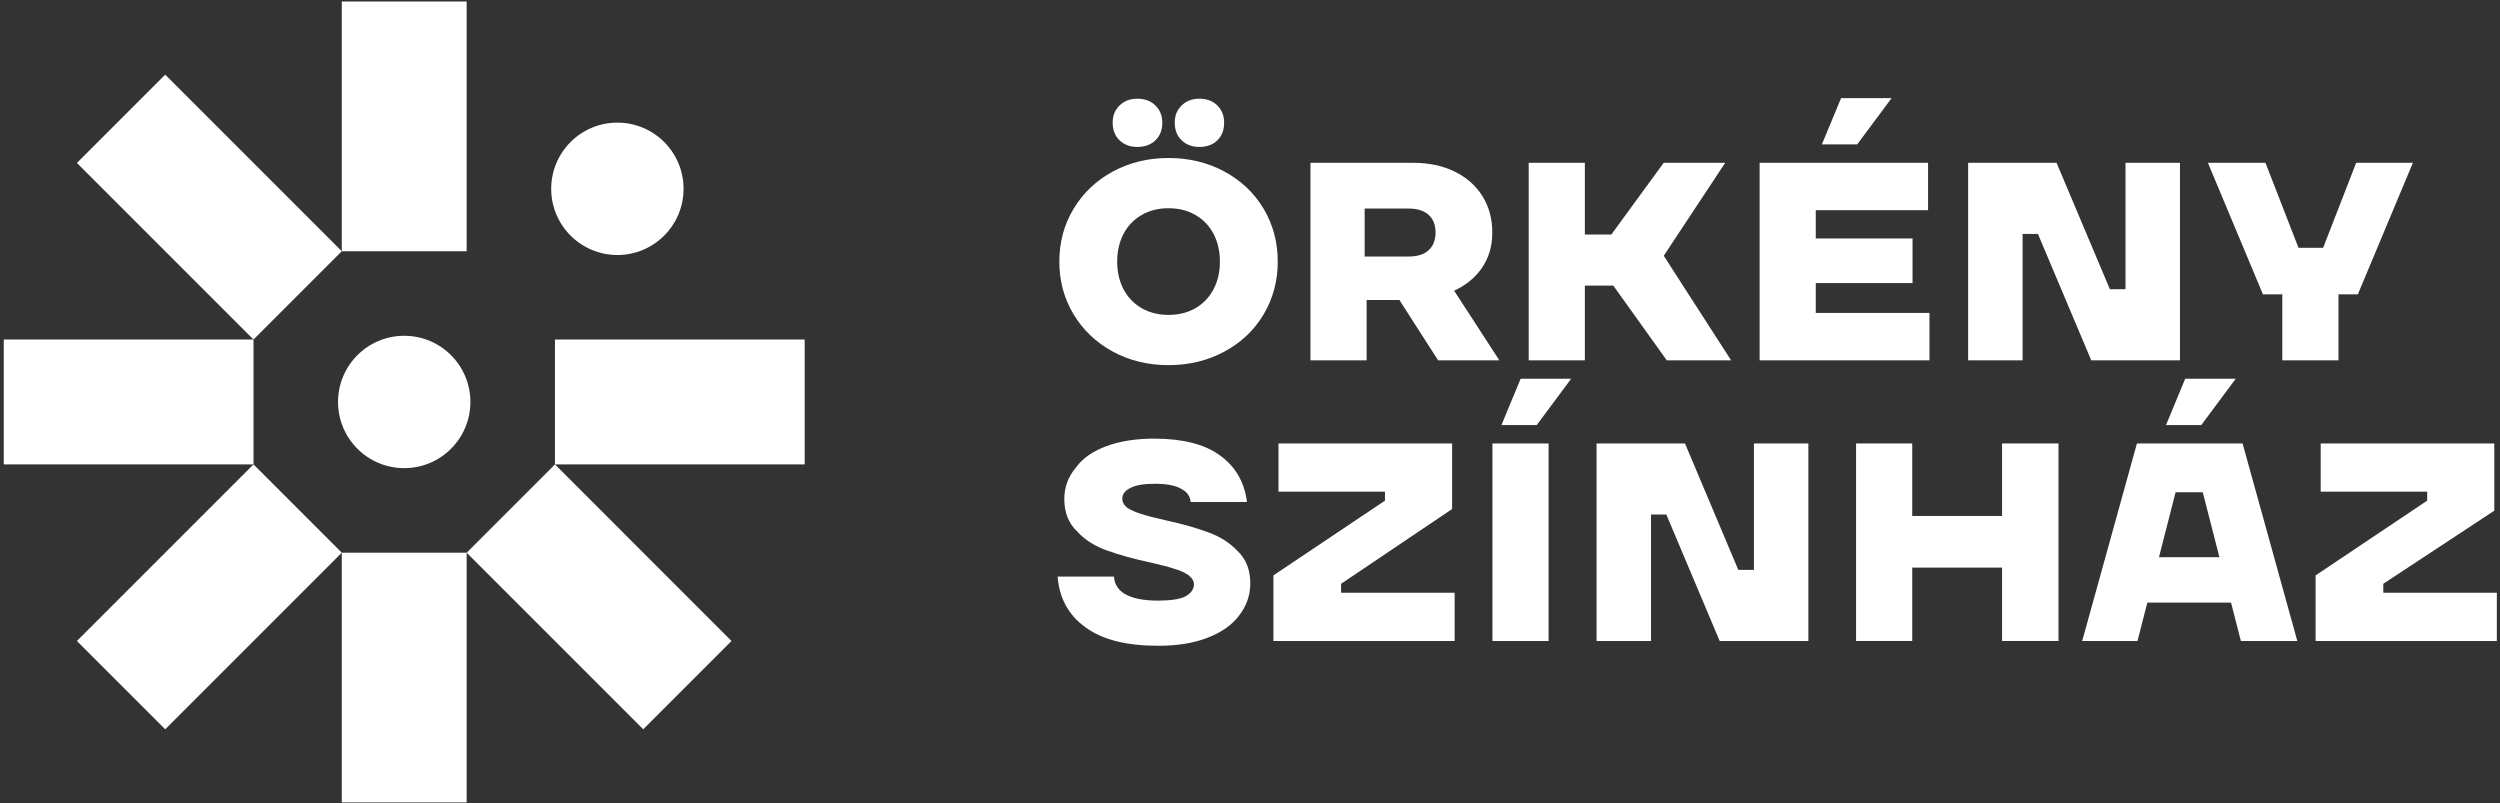
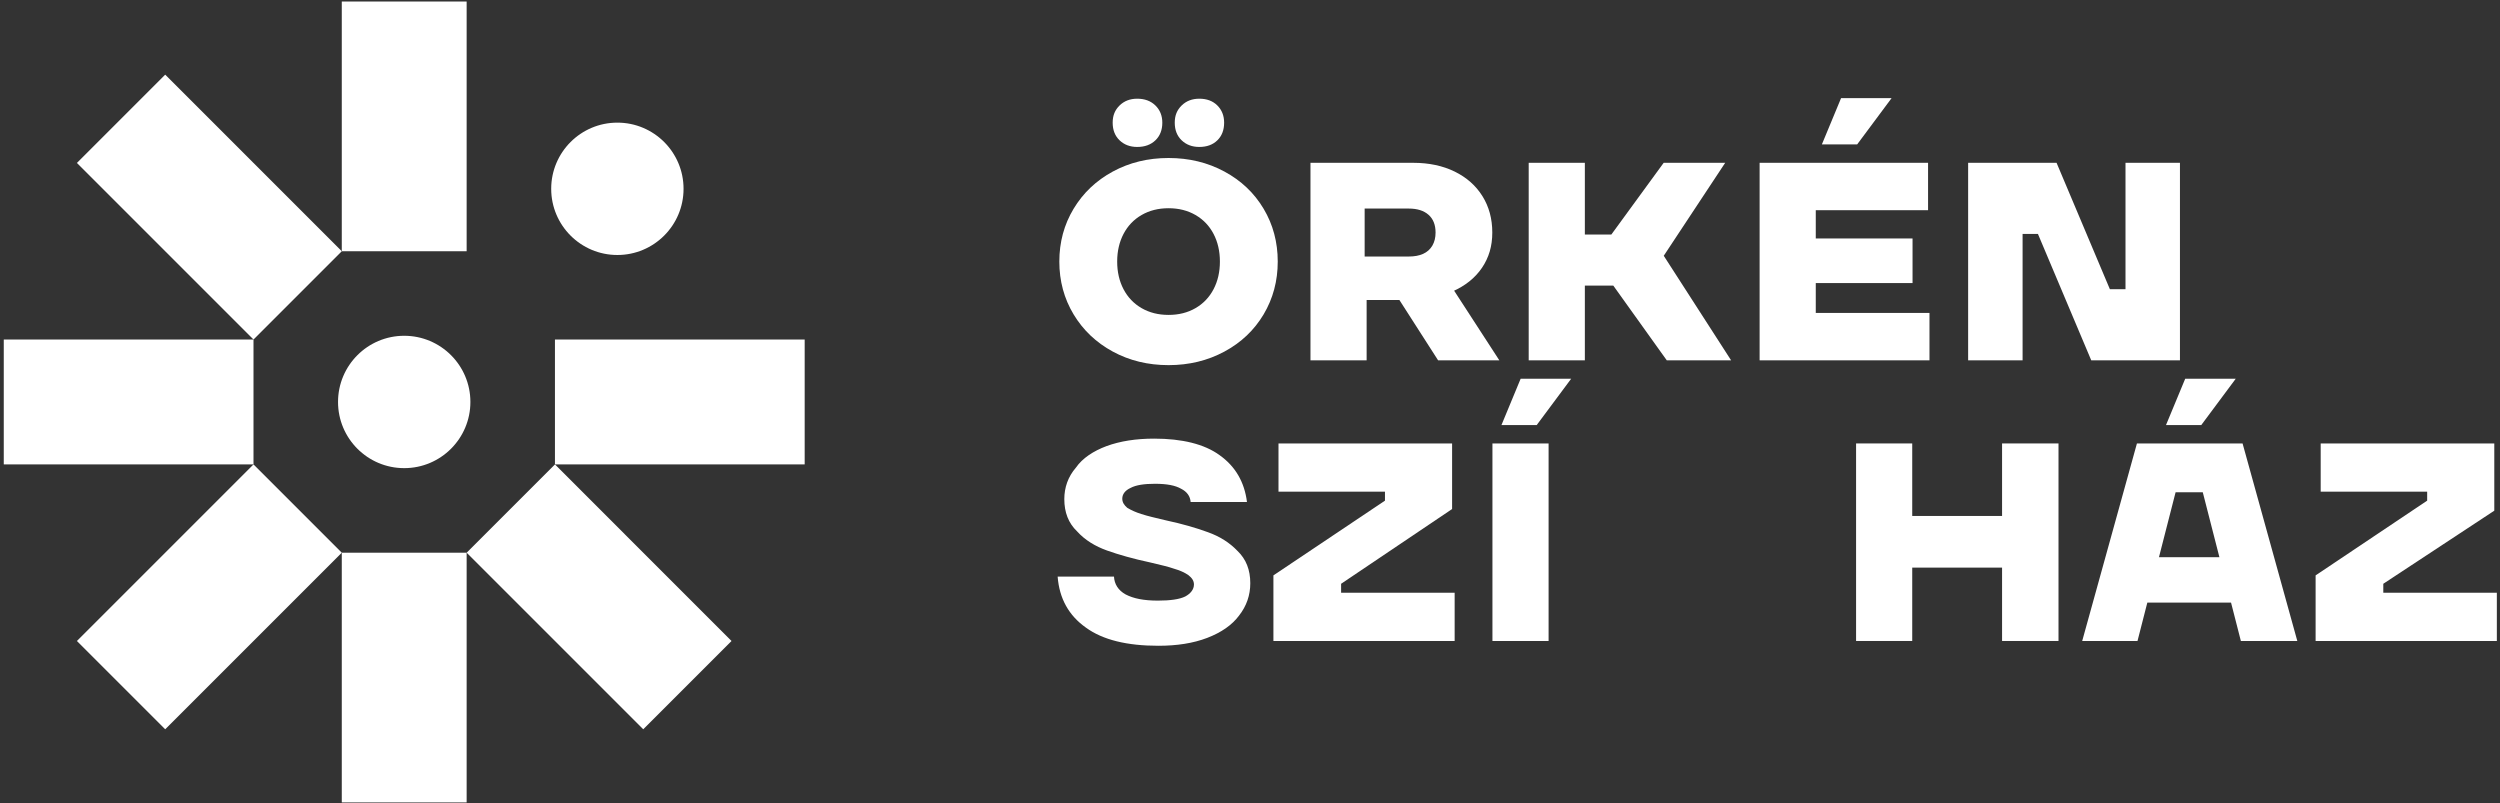
<svg xmlns="http://www.w3.org/2000/svg" width="361" height="116" viewBox="0 0 361 116" fill="none">
  <rect x="0" y="0" width="361" height="116" fill="#333333" stroke="none" />
  <path d="M168.738 52.726C165.776 52.726 163.095 52.075 160.689 50.769C158.285 49.466 156.398 47.673 155.025 45.392C153.652 43.11 152.967 40.569 152.967 37.771C152.967 34.972 153.652 32.431 155.025 30.15C156.398 27.868 158.285 26.075 160.689 24.772C163.093 23.469 165.776 22.815 168.738 22.815C171.7 22.815 174.387 23.467 176.806 24.772C179.224 26.075 181.111 27.868 182.47 30.15C183.828 32.431 184.506 34.972 184.506 37.771C184.506 40.569 183.826 43.108 182.47 45.392C181.111 47.673 179.224 49.466 176.806 50.769C174.387 52.072 171.697 52.726 168.738 52.726ZM164.213 21.219C163.18 21.219 162.333 20.899 161.667 20.262C161.002 19.625 160.67 18.774 160.67 17.716C160.67 16.658 161.004 15.882 161.667 15.23C162.333 14.579 163.182 14.252 164.213 14.252C165.3 14.252 166.175 14.579 166.841 15.23C167.507 15.882 167.839 16.711 167.839 17.716C167.839 18.776 167.504 19.625 166.841 20.262C166.175 20.901 165.3 21.219 164.213 21.219ZM168.738 45.473C170.204 45.473 171.502 45.149 172.63 44.495C173.757 43.843 174.625 42.932 175.238 41.764C175.849 40.595 176.154 39.266 176.154 37.771C176.154 36.275 175.849 34.946 175.238 33.778C174.628 32.609 173.757 31.701 172.63 31.047C171.502 30.395 170.207 30.068 168.738 30.068C167.269 30.068 165.973 30.395 164.846 31.047C163.718 31.698 162.85 32.609 162.237 33.778C161.627 34.946 161.321 36.278 161.321 37.771C161.321 39.264 161.627 40.595 162.237 41.764C162.848 42.932 163.718 43.841 164.846 44.495C165.973 45.146 167.269 45.473 168.738 45.473ZM173.178 21.219C172.147 21.219 171.296 20.899 170.632 20.262C169.966 19.625 169.634 18.774 169.634 17.716C169.634 16.658 169.966 15.882 170.632 15.23C171.298 14.579 172.147 14.252 173.178 14.252C174.265 14.252 175.135 14.579 175.786 15.23C176.438 15.882 176.765 16.711 176.765 17.716C176.765 18.776 176.44 19.625 175.786 20.262C175.135 20.901 174.265 21.219 173.178 21.219Z" fill="white" />
  <path d="M189.232 52.034V23.51H204.077C206.332 23.51 208.32 23.93 210.047 24.772C211.773 25.616 213.109 26.796 214.061 28.318C215.011 29.84 215.487 31.592 215.487 33.575C215.487 35.559 214.992 37.201 213.999 38.67C213.006 40.136 211.58 41.278 209.72 42.093C207.859 42.908 205.664 43.317 203.14 43.317H192.653V37.042H203.426C204.241 37.042 204.933 36.915 205.503 36.655C206.073 36.398 206.515 36.004 206.828 35.475C207.14 34.943 207.296 34.313 207.296 33.58C207.296 32.467 206.957 31.611 206.277 31.013C205.597 30.414 204.647 30.116 203.426 30.116H197.055V39.283L197.341 39.405V52.036H189.232V52.034ZM207.664 52.034L199.69 39.605H208.438L216.506 52.034H207.664Z" fill="white" />
  <path d="M220.744 52.034V23.51H228.853V52.034H220.744ZM225.795 41.237V33.862H235.507V41.237H225.795ZM240.683 52.034L230.156 37.323L240.234 23.51H249.117L238.481 39.605L238.685 34.511L249.972 52.031H240.683V52.034Z" fill="white" />
  <path d="M254.088 52.035V23.511H278.412V30.357H262.197V45.188H278.617V52.035H254.088ZM256.778 40.87V34.432H276.172V40.87H256.778ZM263.079 20.854L265.851 14.171H273.145L268.174 20.854H263.079Z" fill="white" />
  <path d="M284.199 52.034V23.51H296.967L304.667 41.764H306.922V23.51H314.785V52.034H301.977L294.276 33.777H292.062V52.034H284.199Z" fill="white" />
-   <path d="M329.565 52.034V42.5H326.767L318.822 23.513H327.135L331.902 35.778H335.463L340.23 23.513H348.42L340.475 42.5H337.677V52.034H329.568H329.565Z" fill="white" />
  <path d="M183.881 92.557V83.085L199.99 72.293V71H184.614V64.033H209.683V73.505L193.656 84.297V85.59H210.051V92.557H183.883H183.881Z" fill="white" />
  <path d="M215.508 92.557V64.033H223.617V92.557H215.508ZM216.811 61.377L219.58 54.693H226.874L221.903 61.377H216.808H216.811Z" fill="white" />
-   <path d="M230.543 92.557V64.033H243.311L251.011 82.29H253.266V64.033H261.13V92.557H248.321L240.621 74.303H238.407V92.557H230.543Z" fill="white" />
  <path d="M268.018 92.557V64.033H276.126V92.557H268.018ZM273.439 81.963V74.505H291.666V81.963H273.439ZM289.099 92.557V64.033H297.248V92.557H289.099Z" fill="white" />
  <path d="M300.669 92.557L308.573 64.033H323.827L331.732 92.557H323.582L318.081 71.084H314.156L308.655 92.557H300.669ZM306.251 87.016L308.045 80.455H324.277L326.152 87.016H306.254H306.251ZM312.771 61.377L315.543 54.693H322.837L317.865 61.377H312.771Z" fill="white" />
  <path d="M334.374 92.557V83.085L350.483 72.293V71H335.107V64.033H360.176V73.743L344.148 84.297V85.59H360.544V92.557H334.376H334.374Z" fill="white" />
  <path d="M167.259 93.249C162.773 93.249 159.244 92.412 156.792 90.617C154.34 88.881 152.965 86.429 152.724 83.26H160.859C160.919 84.337 161.458 85.234 162.535 85.832C163.672 86.431 165.167 86.729 167.201 86.729C168.937 86.729 170.312 86.549 171.149 86.131C171.925 85.712 172.406 85.114 172.406 84.395C172.406 83.856 172.108 83.438 171.569 83.02C171.031 82.662 170.372 82.361 169.536 82.123C168.699 81.825 167.622 81.585 166.127 81.226C163.614 80.688 161.52 80.089 159.845 79.491C158.169 78.892 156.674 77.995 155.539 76.738C154.282 75.541 153.686 73.985 153.686 72.072C153.686 70.396 154.224 68.841 155.361 67.526C156.318 66.151 157.874 65.134 159.787 64.415C161.761 63.696 164.035 63.338 166.665 63.338C170.673 63.338 173.904 64.114 176.115 65.73C178.39 67.345 179.705 69.617 180.063 72.49H171.928C171.867 71.653 171.389 70.995 170.552 70.576C169.716 70.098 168.519 69.858 166.783 69.858C165.228 69.858 164.03 70.038 163.254 70.456C162.477 70.814 162.057 71.353 162.057 72.012C162.057 72.55 162.355 72.969 162.775 73.327C163.374 73.685 164.033 73.985 164.809 74.223C165.706 74.522 166.783 74.762 168.278 75.12C170.79 75.659 172.824 76.257 174.44 76.856C176.115 77.454 177.551 78.351 178.688 79.548C179.945 80.746 180.541 82.301 180.541 84.215C180.541 85.95 180.003 87.503 178.926 88.881C177.909 90.256 176.353 91.333 174.32 92.112C172.286 92.888 169.954 93.249 167.261 93.249H167.259Z" fill="white" />
  <path d="M49.353 0.22V18.25V36.28H67.383V18.25V0.22H49.353Z" fill="white" />
  <path d="M11.105 23.531L23.856 36.28L36.605 49.029L49.353 36.28L36.605 23.531L23.856 10.78L11.105 23.531Z" fill="white" />
  <path d="M36.605 67.06L23.856 79.811L11.105 92.559L23.856 105.308L36.605 92.559L49.353 79.811L36.605 67.06Z" fill="white" />
  <path d="M0.544 67.059H18.574H36.605V49.028H18.574H0.544V67.059Z" fill="white" />
  <path d="M67.383 115.871V97.841V79.811H49.353V97.841V115.871H67.383Z" fill="white" />
  <path d="M105.632 92.559L92.883 79.811L80.135 67.06L67.384 79.811L80.135 92.559L92.883 105.308L105.632 92.559Z" fill="white" />
  <path d="M116.195 49.028H98.165H80.134V67.059H98.165H116.195V49.028Z" fill="white" />
  <path d="M58.369 67.599C63.646 67.599 67.925 63.321 67.925 58.043C67.925 52.766 63.646 48.487 58.369 48.487C53.091 48.487 48.812 52.766 48.812 58.043C48.812 63.321 53.091 67.599 58.369 67.599Z" fill="white" />
  <path d="M89.149 36.821C94.427 36.821 98.705 32.543 98.705 27.265C98.705 21.987 94.427 17.709 89.149 17.709C83.872 17.709 79.593 21.987 79.593 27.265C79.593 32.543 83.872 36.821 89.149 36.821Z" fill="white" />
</svg>